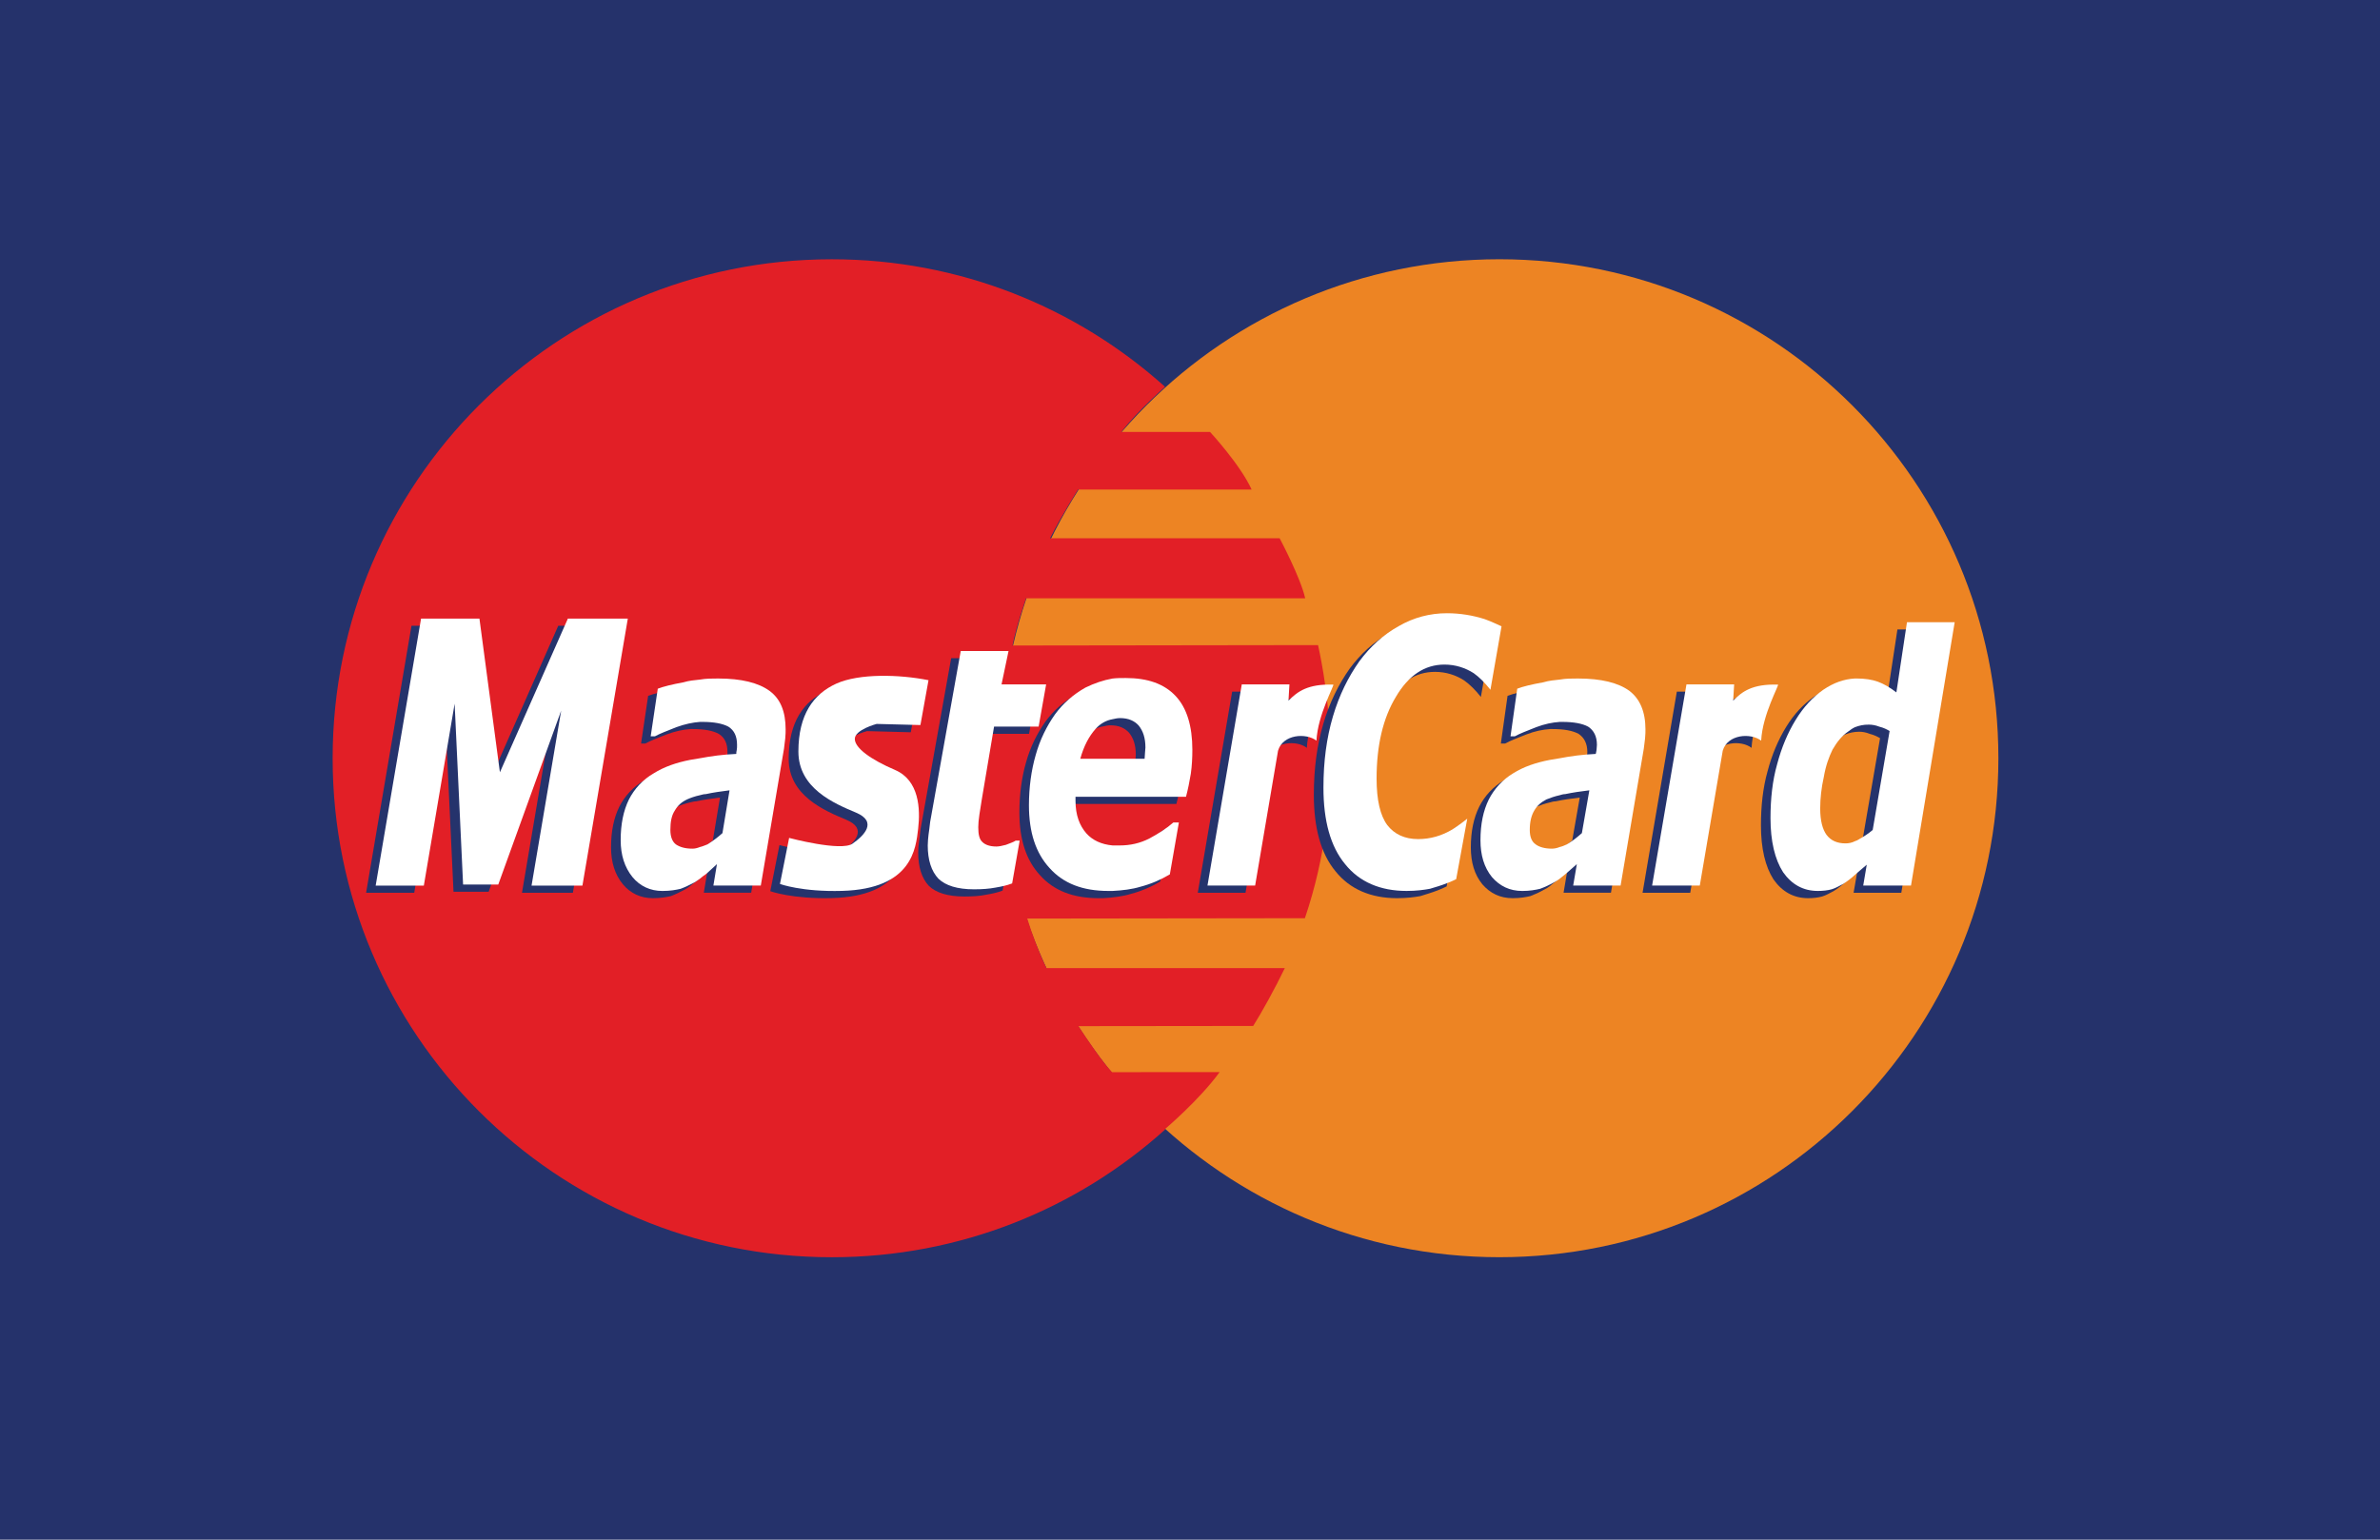
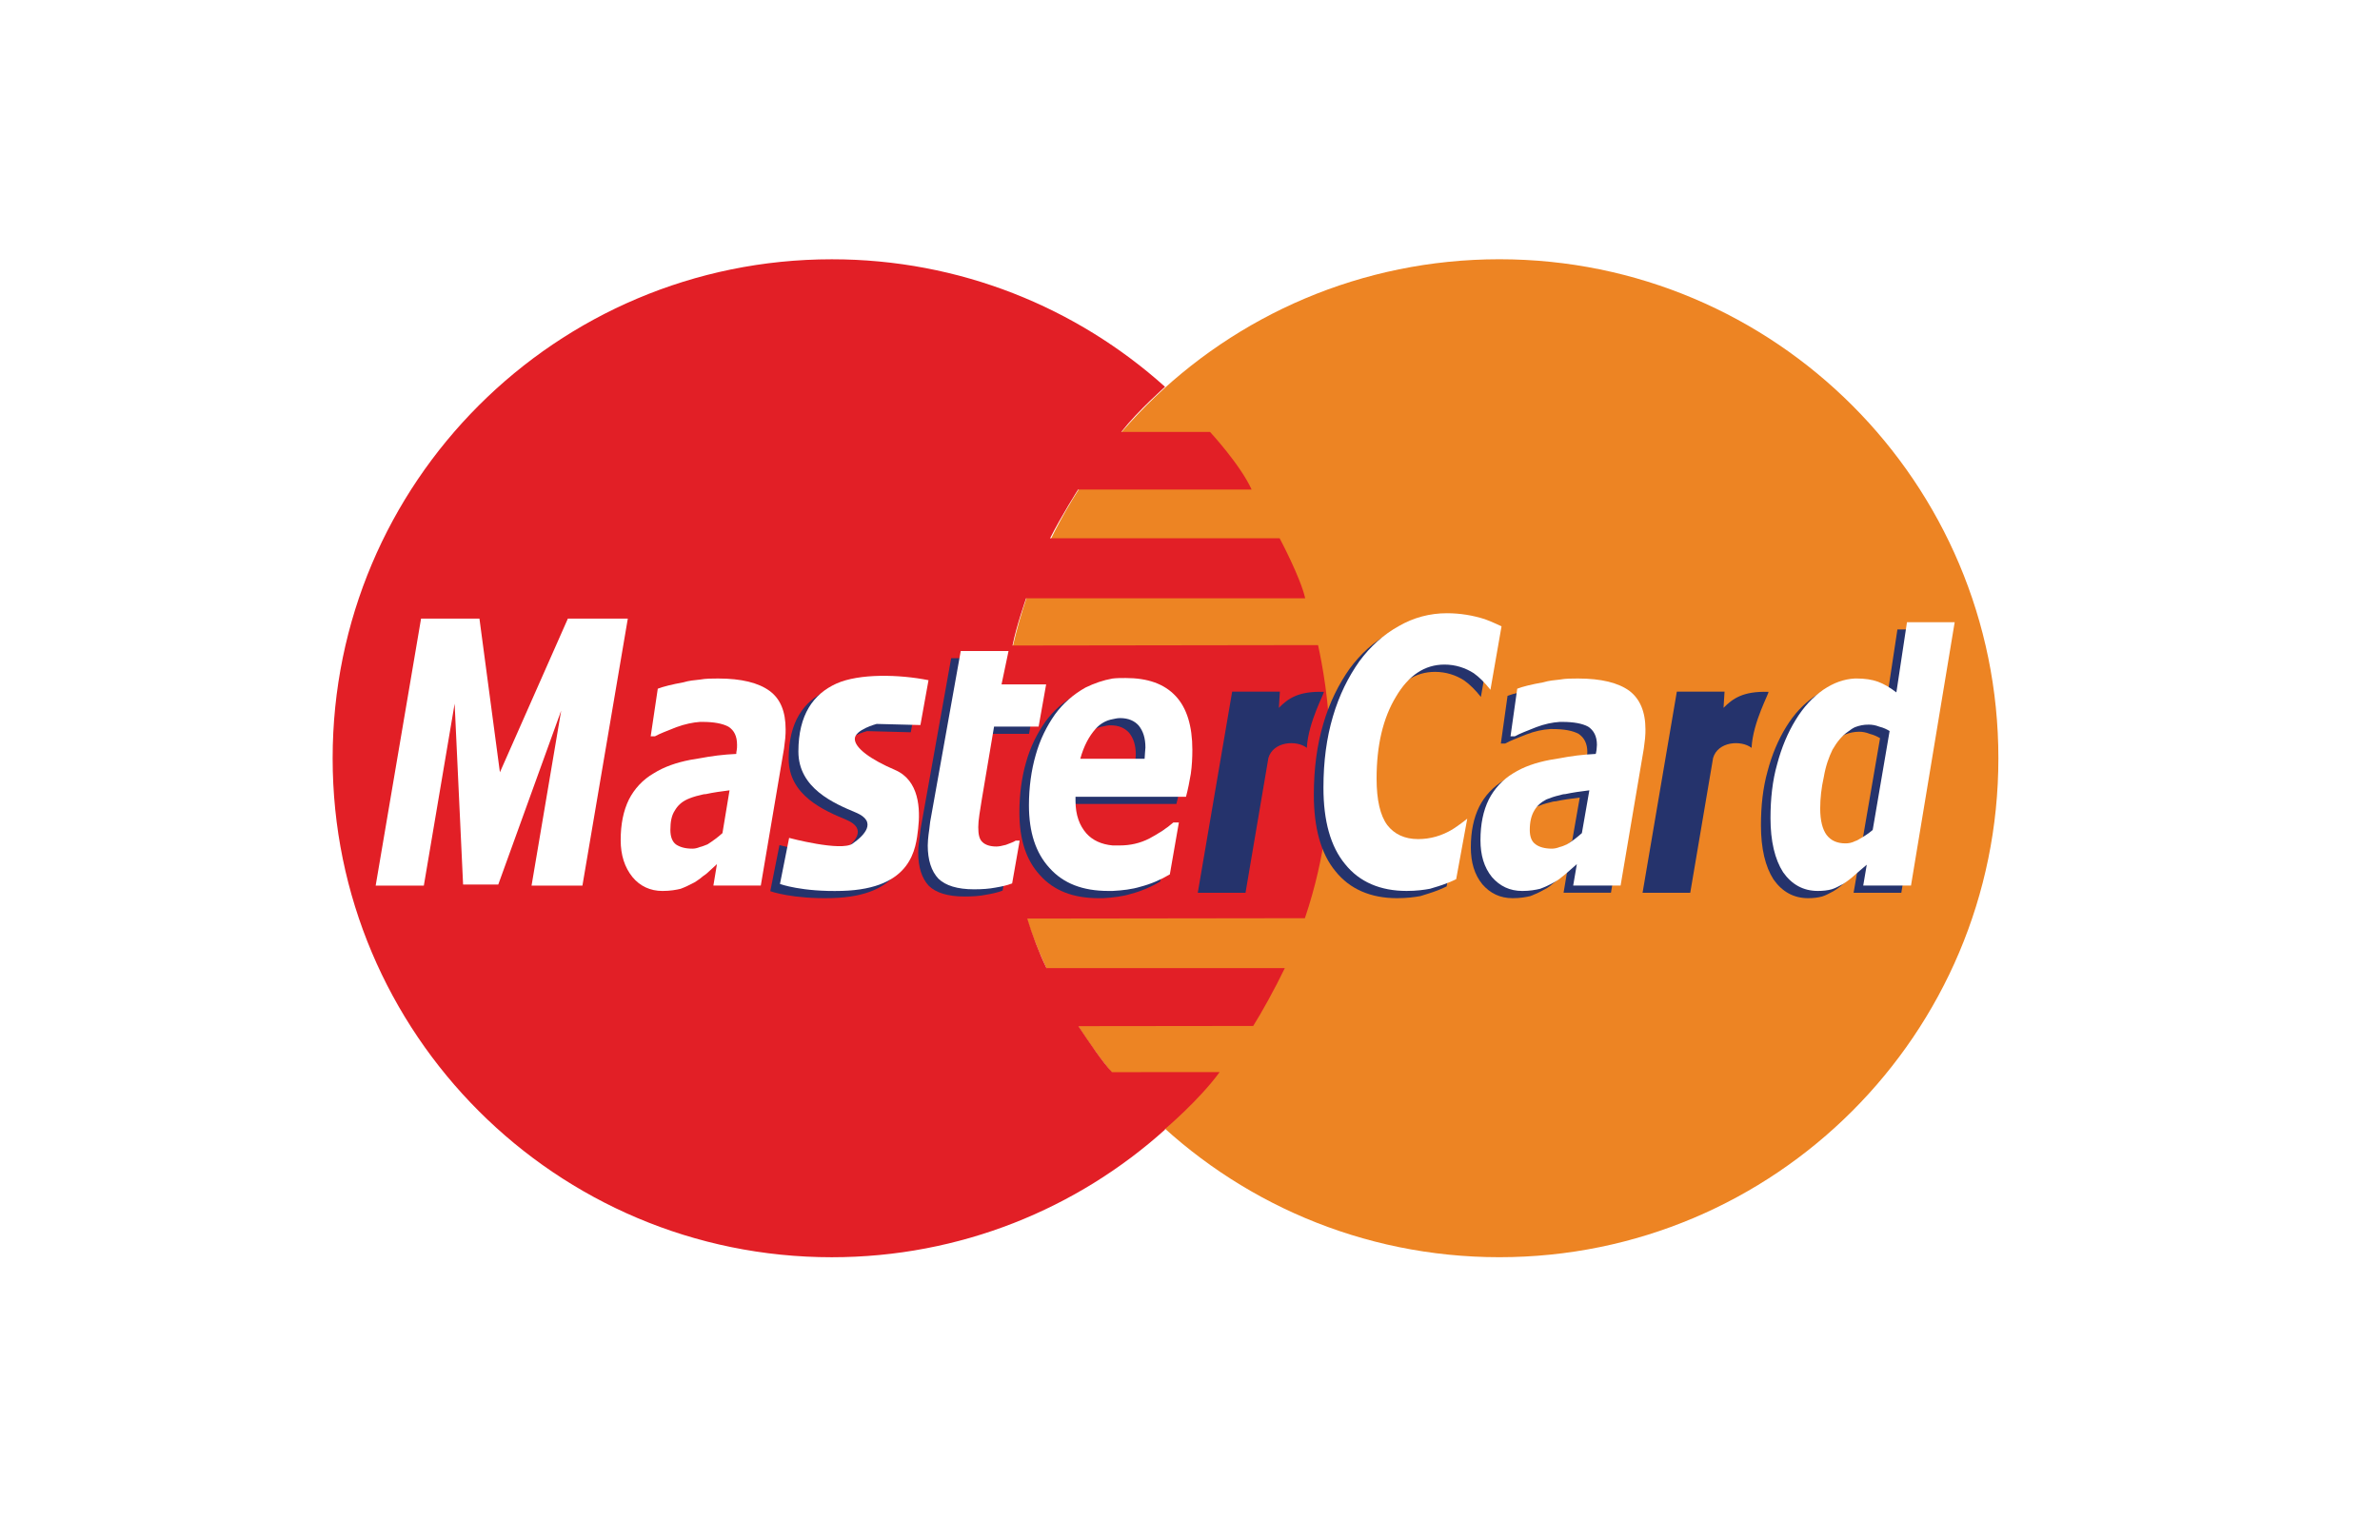
<svg xmlns="http://www.w3.org/2000/svg" version="1.1" x="0px" y="0px" width="85px" height="55px" viewBox="0 0 85 55" enable-background="new 0 0 85 55" xml:space="preserve">
  <g id="MasterCard">
-     <rect display="inline" fill="#25326B" width="85" height="55" />
    <g display="inline">
      <path fill="#ED8423" d="M35.723,27.086c0-9.846,7.98-17.825,17.826-17.825c9.844,0,17.822,7.979,17.822,17.825    c0,9.843-7.979,17.824-17.822,17.824C43.703,44.91,35.723,36.929,35.723,27.086L35.723,27.086z" />
      <path fill="#E21F26" d="M41.608,13.817c0.009,0-0.933,0.814-1.564,1.613h3.172c0,0,1.084,1.172,1.485,2.058h-6.198    c0,0-0.601,0.943-1,1.741h8.199c0,0,0.747,1.402,0.912,2.144h-9.968c0,0-0.343,0.971-0.485,1.686l10.912-0.015    c0.3,1.372,1.026,5.354-0.47,9.756l-9.915,0.013c0.159,0.526,0.429,1.243,0.686,1.77h8.512c-0.343,0.716-0.842,1.614-1.129,2.066    l-6.241,0.007c0.329,0.498,0.858,1.284,1.199,1.643l3.843-0.002c-0.722,0.995-1.942,2.027-1.942,2.027h-0.03l0.038,0.014    c-3.155,2.844-7.337,4.573-11.919,4.573c-9.846,0-17.825-7.981-17.825-17.824c0-9.846,7.979-17.825,17.825-17.825    C34.279,9.261,38.453,10.984,41.608,13.817L41.608,13.817z" />
      <path fill="#25336C" d="M32.816,24.554l-0.288,1.604l-1.563-0.041c0,0-0.783,0.206-0.783,0.534c0,0.329,0.576,0.741,1.44,1.112    c0.865,0.369,0.905,1.396,0.823,2.098c-0.082,0.697-0.205,2.148-2.715,2.22c-1.439,0.041-2.22-0.246-2.22-0.246l0.328-1.646    c0,0,1.851,0.495,2.263,0.205c0.41-0.286,0.904-0.781,0.124-1.11c-0.783-0.328-2.058-0.862-2.058-2.179s0.537-2.059,1.358-2.429    C30.349,24.31,31.789,24.349,32.816,24.554L32.816,24.554z" />
-       <polygon fill="#25336C" points="20.46,31.892 18.642,31.892 19.699,25.643 17.452,31.855 16.197,31.855 15.893,25.395     14.794,31.892 13.075,31.892 14.696,22.353 16.781,22.353 17.512,27.846 19.938,22.353 22.08,22.353   " />
      <path fill="#25336C" d="M34.442,32.025c-0.593,0-1.016-0.134-1.27-0.381c-0.251-0.269-0.379-0.671-0.379-1.186    c0-0.134,0.013-0.267,0.029-0.382c0.013-0.135,0.041-0.288,0.055-0.458l1.093-6.106h1.704l-0.247,1.194h1.592l-0.267,1.508H35.16    l-0.437,2.601c-0.028,0.171-0.057,0.343-0.084,0.536c-0.029,0.17-0.042,0.343-0.042,0.458c0,0.268,0.042,0.438,0.154,0.534    c0.099,0.096,0.269,0.153,0.494,0.153c0.084,0,0.196-0.019,0.338-0.058c0.142-0.057,0.268-0.096,0.352-0.154h0.142l-0.27,1.53    c-0.195,0.076-0.392,0.114-0.603,0.15C34.992,32.009,34.738,32.025,34.442,32.025L34.442,32.025z" />
      <path fill="#25336C" d="M46.673,26.715c-0.369-0.287-1.199-0.23-1.373,0.36l-0.817,4.816h-1.705l1.228-7.185h1.704l-0.036,0.579    c0.324-0.327,0.686-0.599,1.602-0.571C47.33,24.715,46.721,25.781,46.673,26.715L46.673,26.715z" />
      <path fill="#25336C" d="M49.894,32.085c-0.941,0-1.689-0.326-2.195-0.958c-0.523-0.63-0.776-1.548-0.776-2.733    c0-0.935,0.112-1.778,0.339-2.542c0.223-0.762,0.549-1.412,0.943-1.97c0.394-0.533,0.861-0.956,1.409-1.259    c0.535-0.307,1.114-0.458,1.721-0.458c0.478,0,0.928,0.075,1.352,0.209c0.206,0.07,0.597,0.258,0.597,0.258l-0.395,2.264    c-0.198-0.251-0.396-0.446-0.599-0.591c-0.296-0.19-0.648-0.305-1.039-0.305c-0.707,0-1.283,0.38-1.737,1.146    c-0.464,0.766-0.688,1.739-0.688,2.924c0,0.766,0.127,1.32,0.379,1.664c0.252,0.324,0.621,0.498,1.098,0.498    c0.44,0,0.848-0.114,1.227-0.346c0.183-0.117,0.361-0.244,0.53-0.386l-0.395,2.164c0,0-0.206,0.1-0.303,0.135    c-0.24,0.094-0.452,0.151-0.634,0.211C50.527,32.047,50.248,32.085,49.894,32.085L49.894,32.085z" />
-       <path fill="#25336C" d="M24.656,31.645c-0.071,0.057-0.141,0.097-0.197,0.132c-0.185,0.097-0.339,0.173-0.494,0.232    c-0.156,0.038-0.368,0.076-0.648,0.076c-0.438,0-0.803-0.175-1.072-0.498c-0.283-0.344-0.422-0.785-0.422-1.318    c0-0.574,0.099-1.052,0.296-1.453c0.197-0.384,0.493-0.709,0.888-0.937c0.367-0.229,0.803-0.383,1.296-0.479l0.353-0.059    c0.41-0.075,0.832-0.132,1.297-0.151c0-0.039,0-0.077,0.014-0.134c0.014-0.059,0.014-0.115,0.014-0.192    c0-0.304-0.098-0.515-0.311-0.649c-0.211-0.115-0.521-0.172-0.929-0.172h-0.084c-0.253,0.018-0.536,0.076-0.846,0.191    c-0.338,0.135-0.592,0.229-0.762,0.326h-0.154l0.253-1.702c0.198-0.078,0.507-0.152,0.915-0.229    c0.199-0.058,0.397-0.077,0.594-0.097c0.211-0.038,0.436-0.038,0.648-0.038c0.831,0,1.437,0.152,1.833,0.439    c0.394,0.288,0.578,0.748,0.578,1.376c0,0.078,0,0.191-0.015,0.326c-0.013,0.135-0.027,0.248-0.041,0.362l-0.832,4.893h-1.692    l0.128-0.765c-0.099,0.097-0.24,0.211-0.381,0.345C24.797,31.528,24.727,31.587,24.656,31.645L24.656,31.645z M24.656,28.662    c-0.184,0.04-0.339,0.096-0.465,0.153c-0.198,0.097-0.338,0.228-0.437,0.401c-0.112,0.172-0.156,0.402-0.156,0.688    c0,0.249,0.07,0.421,0.199,0.517c0.14,0.098,0.323,0.154,0.591,0.154c0.084,0,0.169-0.02,0.268-0.057    c0.084-0.021,0.169-0.06,0.268-0.098c0.183-0.114,0.365-0.25,0.535-0.401l0.255-1.529c-0.297,0.038-0.592,0.077-0.846,0.135    C24.797,28.625,24.727,28.644,24.656,28.662L24.656,28.662z" />
      <path fill="#25336C" d="M39.395,25.949c-0.227,0.035-0.438,0.15-0.607,0.344c-0.241,0.268-0.422,0.61-0.549,1.068h1.156h1.141    c0-0.075,0.015-0.134,0.015-0.21c0-0.057,0.013-0.132,0.013-0.19c0-0.346-0.084-0.592-0.239-0.785    c-0.155-0.17-0.365-0.266-0.663-0.266C39.577,25.91,39.479,25.928,39.395,25.949L39.395,25.949z M39.395,30.459h0.254    c0.366,0,0.718-0.076,1.056-0.249c0.324-0.173,0.62-0.365,0.86-0.574h0.198l-0.326,1.856c-0.323,0.19-0.676,0.343-1.042,0.438    c-0.311,0.096-0.649,0.135-1,0.155h-0.156c-0.915,0-1.606-0.27-2.099-0.824c-0.494-0.535-0.733-1.28-0.733-2.235    c0-0.649,0.083-1.262,0.239-1.798c0.155-0.554,0.395-1.03,0.691-1.451c0.295-0.402,0.647-0.708,1.084-0.957    c0.31-0.152,0.636-0.268,0.973-0.325c0.154-0.019,0.308-0.019,0.466-0.019c0.788,0,1.379,0.21,1.788,0.651    c0.395,0.419,0.593,1.07,0.593,1.91c0,0.288-0.016,0.574-0.057,0.861c-0.044,0.265-0.099,0.554-0.17,0.82h-2.62h-1.326v0.076    v0.076c0,0.5,0.142,0.881,0.395,1.166C38.675,30.269,38.987,30.421,39.395,30.459L39.395,30.459z" />
      <path fill="#25336C" d="M55.364,31.645c-0.071,0.057-0.142,0.097-0.211,0.132c-0.169,0.097-0.338,0.173-0.493,0.232    c-0.154,0.038-0.368,0.076-0.636,0.076c-0.451,0-0.804-0.175-1.084-0.498c-0.281-0.344-0.41-0.785-0.41-1.318    c0-0.574,0.102-1.052,0.3-1.453c0.194-0.384,0.493-0.709,0.873-0.937c0.366-0.229,0.803-0.383,1.308-0.479    c0.114-0.02,0.226-0.039,0.354-0.059c0.395-0.075,0.832-0.132,1.283-0.151c0.013-0.039,0.013-0.077,0.029-0.134    c0-0.059,0.014-0.115,0.014-0.192c0-0.304-0.113-0.515-0.312-0.649c-0.212-0.115-0.521-0.172-0.931-0.172h-0.084    c-0.271,0.018-0.549,0.076-0.847,0.191c-0.337,0.135-0.589,0.229-0.76,0.326h-0.155l0.239-1.702    c0.198-0.078,0.508-0.152,0.931-0.229c0.197-0.058,0.396-0.077,0.592-0.097c0.212-0.038,0.422-0.038,0.65-0.038    c0.828,0,1.435,0.152,1.832,0.439c0.377,0.288,0.575,0.748,0.575,1.376c0,0.078,0,0.191-0.014,0.326    c-0.015,0.135-0.028,0.248-0.042,0.362l-0.831,4.893h-1.692l0.129-0.765c-0.113,0.097-0.242,0.211-0.396,0.345L55.364,31.645    L55.364,31.645z M55.364,28.662c-0.183,0.04-0.34,0.096-0.479,0.153c-0.184,0.097-0.338,0.228-0.438,0.401    c-0.099,0.172-0.156,0.402-0.156,0.688c0,0.249,0.073,0.421,0.214,0.517c0.125,0.098,0.323,0.154,0.576,0.154    c0.087,0,0.184-0.02,0.282-0.057c0.084-0.021,0.17-0.06,0.254-0.098c0.196-0.114,0.366-0.25,0.535-0.401l0.268-1.529    c-0.311,0.038-0.592,0.077-0.859,0.135C55.491,28.625,55.421,28.644,55.364,28.662L55.364,28.662z" />
      <path fill="#25336C" d="M62.556,26.715c-0.372-0.287-1.201-0.23-1.374,0.36l-0.816,4.816h-1.703l1.224-7.185h1.704l-0.036,0.579    c0.326-0.327,0.688-0.599,1.602-0.571C63.212,24.715,62.601,25.781,62.556,26.715L62.556,26.715z" />
      <path fill="#25336C" d="M65.904,26.234c-0.085,0.039-0.168,0.096-0.24,0.152c-0.224,0.152-0.408,0.384-0.563,0.65    c-0.126,0.266-0.238,0.574-0.309,0.977c-0.085,0.38-0.128,0.764-0.128,1.125c0,0.44,0.084,0.746,0.228,0.938    c0.152,0.208,0.378,0.306,0.676,0.306c0.112,0,0.226-0.02,0.337-0.076c0.057-0.021,0.101-0.038,0.154-0.076    c0.172-0.097,0.327-0.193,0.478-0.326l0.608-3.535c-0.099-0.059-0.209-0.113-0.367-0.154c-0.141-0.057-0.266-0.076-0.379-0.076    C66.214,26.139,66.059,26.176,65.904,26.234L65.904,26.234z M65.904,31.511c-0.125,0.115-0.267,0.23-0.423,0.324    c-0.141,0.075-0.282,0.153-0.407,0.19c-0.143,0.039-0.312,0.06-0.494,0.06c-0.524,0-0.932-0.232-1.241-0.671    c-0.294-0.459-0.448-1.107-0.448-1.932c0-0.688,0.07-1.338,0.236-1.93c0.155-0.592,0.382-1.127,0.665-1.586    c0.281-0.458,0.606-0.801,0.983-1.071c0.368-0.249,0.735-0.382,1.129-0.401h0.057c0.296,0,0.551,0.038,0.76,0.114    c0.215,0.077,0.44,0.211,0.664,0.384l0.38-2.507h1.703l-1.564,9.406H66.2l0.129-0.745C66.171,31.281,66.032,31.396,65.904,31.511    L65.904,31.511z" />
      <path fill="#FFFFFF" d="M33.161,24.298L32.872,25.9l-1.563-0.04c0,0-0.78,0.205-0.78,0.535c0,0.328,0.575,0.74,1.438,1.11    c0.866,0.371,0.906,1.398,0.824,2.098c-0.083,0.699-0.206,2.149-2.715,2.221c-1.44,0.041-2.22-0.247-2.22-0.247l0.327-1.645    c0,0,1.854,0.494,2.264,0.205c0.411-0.287,0.905-0.78,0.122-1.11c-0.78-0.327-2.055-0.865-2.055-2.18s0.534-2.056,1.357-2.428    C30.691,24.05,32.131,24.091,33.161,24.298L33.161,24.298z" />
      <polygon fill="#FFFFFF" points="20.801,31.635 18.984,31.635 20.042,25.385 17.795,31.598 16.539,31.598 16.237,25.136     15.137,31.635 13.417,31.635 15.038,22.098 17.123,22.098 17.854,27.588 20.281,22.098 22.422,22.098   " />
      <path fill="#FFFFFF" d="M34.784,31.768c-0.591,0-1.014-0.133-1.269-0.38c-0.254-0.269-0.381-0.671-0.381-1.187    c0-0.134,0.016-0.266,0.028-0.383c0.016-0.132,0.042-0.284,0.058-0.457l1.092-6.104h1.707l-0.25,1.191h1.593l-0.268,1.508h-1.592    l-0.438,2.602c-0.028,0.17-0.056,0.342-0.084,0.532c-0.028,0.175-0.042,0.347-0.042,0.461c0,0.267,0.042,0.438,0.154,0.534    c0.1,0.096,0.268,0.154,0.492,0.154c0.086,0,0.199-0.021,0.339-0.059c0.142-0.056,0.268-0.096,0.353-0.152h0.141l-0.269,1.529    c-0.196,0.076-0.394,0.115-0.604,0.151C35.333,31.749,35.081,31.768,34.784,31.768L34.784,31.768z" />
-       <path fill="#FFFFFF" d="M47.016,26.458c-0.371-0.288-1.201-0.229-1.372,0.36l-0.818,4.816h-1.702l1.225-7.186h1.702l-0.034,0.58    c0.324-0.325,0.686-0.601,1.599-0.572C47.673,24.459,47.063,25.524,47.016,26.458L47.016,26.458z" />
      <path fill="#FFFFFF" d="M50.237,31.826c-0.944,0-1.691-0.323-2.197-0.957c-0.522-0.629-0.774-1.546-0.774-2.732    c0-0.938,0.112-1.778,0.338-2.543c0.225-0.764,0.55-1.413,0.942-1.968c0.395-0.535,0.861-0.955,1.412-1.261    c0.531-0.307,1.111-0.459,1.717-0.459c0.479,0,0.931,0.077,1.354,0.212c0.203,0.069,0.597,0.255,0.597,0.255L53.23,24.64    c-0.197-0.251-0.396-0.449-0.598-0.593c-0.296-0.189-0.649-0.307-1.044-0.307c-0.704,0-1.282,0.384-1.732,1.148    c-0.464,0.765-0.692,1.741-0.692,2.925c0,0.764,0.129,1.32,0.383,1.662c0.253,0.325,0.619,0.499,1.1,0.499    c0.436,0,0.843-0.117,1.227-0.347c0.18-0.117,0.356-0.242,0.528-0.383l-0.396,2.162c0,0-0.204,0.1-0.304,0.133    c-0.237,0.097-0.447,0.153-0.632,0.21C50.871,31.786,50.591,31.826,50.237,31.826L50.237,31.826z" />
      <path fill="#FFFFFF" d="M24.999,31.388c-0.071,0.058-0.142,0.093-0.197,0.133c-0.183,0.096-0.339,0.172-0.495,0.229    c-0.154,0.037-0.366,0.077-0.648,0.077c-0.437,0-0.803-0.173-1.07-0.496c-0.281-0.347-0.422-0.785-0.422-1.318    c0-0.574,0.097-1.051,0.294-1.453c0.198-0.385,0.493-0.709,0.89-0.938c0.366-0.229,0.802-0.381,1.296-0.477l0.352-0.059    c0.409-0.078,0.832-0.133,1.297-0.154c0-0.037,0-0.076,0.015-0.133c0.012-0.056,0.012-0.115,0.012-0.19    c0-0.307-0.099-0.517-0.309-0.651c-0.211-0.113-0.522-0.17-0.929-0.17h-0.085c-0.254,0.018-0.536,0.076-0.846,0.189    c-0.336,0.135-0.593,0.23-0.762,0.325h-0.153l0.253-1.7c0.197-0.076,0.506-0.153,0.916-0.228c0.196-0.06,0.395-0.077,0.592-0.098    c0.212-0.038,0.436-0.038,0.648-0.038c0.833,0,1.437,0.153,1.832,0.439c0.395,0.287,0.578,0.747,0.578,1.376    c0,0.077,0,0.191-0.014,0.327c-0.016,0.134-0.029,0.249-0.044,0.363l-0.829,4.892h-1.693l0.127-0.766    c-0.099,0.097-0.238,0.213-0.38,0.347C25.139,31.272,25.068,31.33,24.999,31.388L24.999,31.388z M24.999,28.406    c-0.184,0.039-0.338,0.096-0.465,0.152c-0.197,0.094-0.338,0.227-0.437,0.402c-0.113,0.171-0.155,0.4-0.155,0.686    c0,0.25,0.071,0.421,0.197,0.518c0.141,0.094,0.324,0.152,0.593,0.152c0.083,0,0.168-0.019,0.267-0.059    c0.085-0.018,0.169-0.057,0.268-0.094c0.183-0.116,0.366-0.249,0.535-0.402l0.253-1.529c-0.296,0.037-0.591,0.078-0.845,0.135    C25.139,28.367,25.068,28.387,24.999,28.406L24.999,28.406z" />
      <path fill="#FFFFFF" d="M39.736,25.691c-0.224,0.039-0.436,0.152-0.605,0.343c-0.239,0.268-0.422,0.612-0.55,1.071h1.155h1.143    c0-0.076,0.014-0.135,0.014-0.211c0-0.057,0.015-0.135,0.015-0.189c0-0.347-0.085-0.594-0.24-0.787    c-0.154-0.17-0.367-0.266-0.664-0.266C39.919,25.652,39.822,25.67,39.736,25.691L39.736,25.691z M39.736,30.201h0.254    c0.368,0,0.719-0.075,1.058-0.248c0.323-0.174,0.619-0.362,0.858-0.573h0.197l-0.323,1.854c-0.324,0.194-0.677,0.344-1.043,0.44    c-0.31,0.094-0.649,0.134-1.001,0.152h-0.153c-0.916,0-1.608-0.268-2.101-0.821c-0.493-0.536-0.734-1.281-0.734-2.235    c0-0.651,0.086-1.262,0.241-1.799c0.154-0.554,0.395-1.033,0.69-1.453c0.295-0.4,0.647-0.706,1.084-0.955    c0.311-0.152,0.635-0.266,0.972-0.325c0.154-0.018,0.31-0.018,0.466-0.018c0.79,0,1.381,0.208,1.79,0.648    c0.395,0.421,0.593,1.07,0.593,1.913c0,0.285-0.014,0.572-0.055,0.86c-0.045,0.267-0.1,0.554-0.172,0.821h-2.622h-1.324v0.076    v0.074c0,0.499,0.142,0.881,0.395,1.166C39.019,30.012,39.329,30.164,39.736,30.201L39.736,30.201z" />
      <path fill="#FFFFFF" d="M55.706,31.388c-0.07,0.058-0.141,0.093-0.21,0.133c-0.168,0.096-0.337,0.172-0.493,0.229    c-0.155,0.037-0.367,0.077-0.633,0.077c-0.453,0-0.804-0.173-1.086-0.496c-0.282-0.347-0.41-0.785-0.41-1.318    c0-0.574,0.099-1.051,0.297-1.453c0.196-0.385,0.493-0.709,0.874-0.938c0.365-0.229,0.803-0.381,1.31-0.477    c0.114-0.021,0.226-0.039,0.353-0.059c0.396-0.078,0.833-0.133,1.283-0.154c0.014-0.037,0.014-0.076,0.027-0.133    c0-0.056,0.015-0.115,0.015-0.19c0-0.307-0.111-0.517-0.313-0.651c-0.208-0.113-0.519-0.17-0.928-0.17h-0.085    c-0.267,0.018-0.547,0.076-0.845,0.189c-0.338,0.135-0.591,0.23-0.76,0.325h-0.155l0.24-1.7c0.197-0.076,0.506-0.153,0.93-0.228    c0.198-0.06,0.393-0.077,0.59-0.098c0.214-0.038,0.424-0.038,0.649-0.038c0.834,0,1.438,0.153,1.834,0.439    c0.378,0.287,0.576,0.747,0.576,1.376c0,0.077,0,0.191-0.014,0.327c-0.015,0.134-0.028,0.249-0.045,0.363l-0.829,4.892h-1.693    l0.131-0.766c-0.115,0.097-0.241,0.213-0.396,0.347L55.706,31.388L55.706,31.388z M55.706,28.406    c-0.183,0.039-0.335,0.096-0.479,0.152c-0.181,0.094-0.337,0.227-0.434,0.402c-0.102,0.171-0.158,0.4-0.158,0.686    c0,0.25,0.07,0.421,0.212,0.518c0.126,0.094,0.325,0.152,0.578,0.152c0.083,0,0.185-0.019,0.28-0.059    c0.085-0.018,0.172-0.057,0.254-0.094c0.196-0.116,0.366-0.249,0.537-0.402l0.267-1.529c-0.31,0.037-0.592,0.078-0.861,0.135    C55.835,28.367,55.765,28.387,55.706,28.406L55.706,28.406z" />
-       <path fill="#FFFFFF" d="M62.899,26.458c-0.374-0.288-1.202-0.229-1.373,0.36l-0.819,4.816h-1.703l1.227-7.186h1.703l-0.035,0.58    c0.321-0.325,0.684-0.601,1.6-0.572C63.553,24.459,62.944,25.524,62.899,26.458L62.899,26.458z" />
      <path fill="#FFFFFF" d="M66.247,25.977c-0.084,0.039-0.167,0.098-0.238,0.153c-0.229,0.152-0.409,0.384-0.563,0.651    c-0.129,0.266-0.241,0.572-0.31,0.974c-0.086,0.382-0.129,0.765-0.129,1.127c0,0.441,0.086,0.745,0.224,0.937    c0.158,0.211,0.383,0.308,0.679,0.308c0.114,0,0.228-0.021,0.338-0.078c0.057-0.019,0.1-0.036,0.154-0.074    c0.169-0.096,0.324-0.194,0.48-0.327l0.604-3.535c-0.099-0.059-0.21-0.116-0.364-0.154c-0.145-0.057-0.267-0.074-0.383-0.074    C66.557,25.883,66.402,25.918,66.247,25.977L66.247,25.977z M66.247,31.253c-0.127,0.116-0.269,0.228-0.422,0.324    c-0.142,0.076-0.282,0.153-0.407,0.19c-0.145,0.04-0.313,0.059-0.494,0.059c-0.523,0-0.934-0.23-1.242-0.669    c-0.294-0.458-0.45-1.109-0.45-1.932c0-0.687,0.069-1.338,0.238-1.929c0.156-0.592,0.382-1.129,0.664-1.586    c0.283-0.461,0.605-0.804,0.984-1.071c0.369-0.249,0.733-0.381,1.129-0.402h0.057c0.295,0,0.552,0.038,0.762,0.114    c0.211,0.076,0.438,0.21,0.662,0.383l0.378-2.506h1.704l-1.56,9.405h-1.706l0.126-0.744C66.516,31.022,66.373,31.14,66.247,31.253    L66.247,31.253z" />
    </g>
  </g>
</svg>